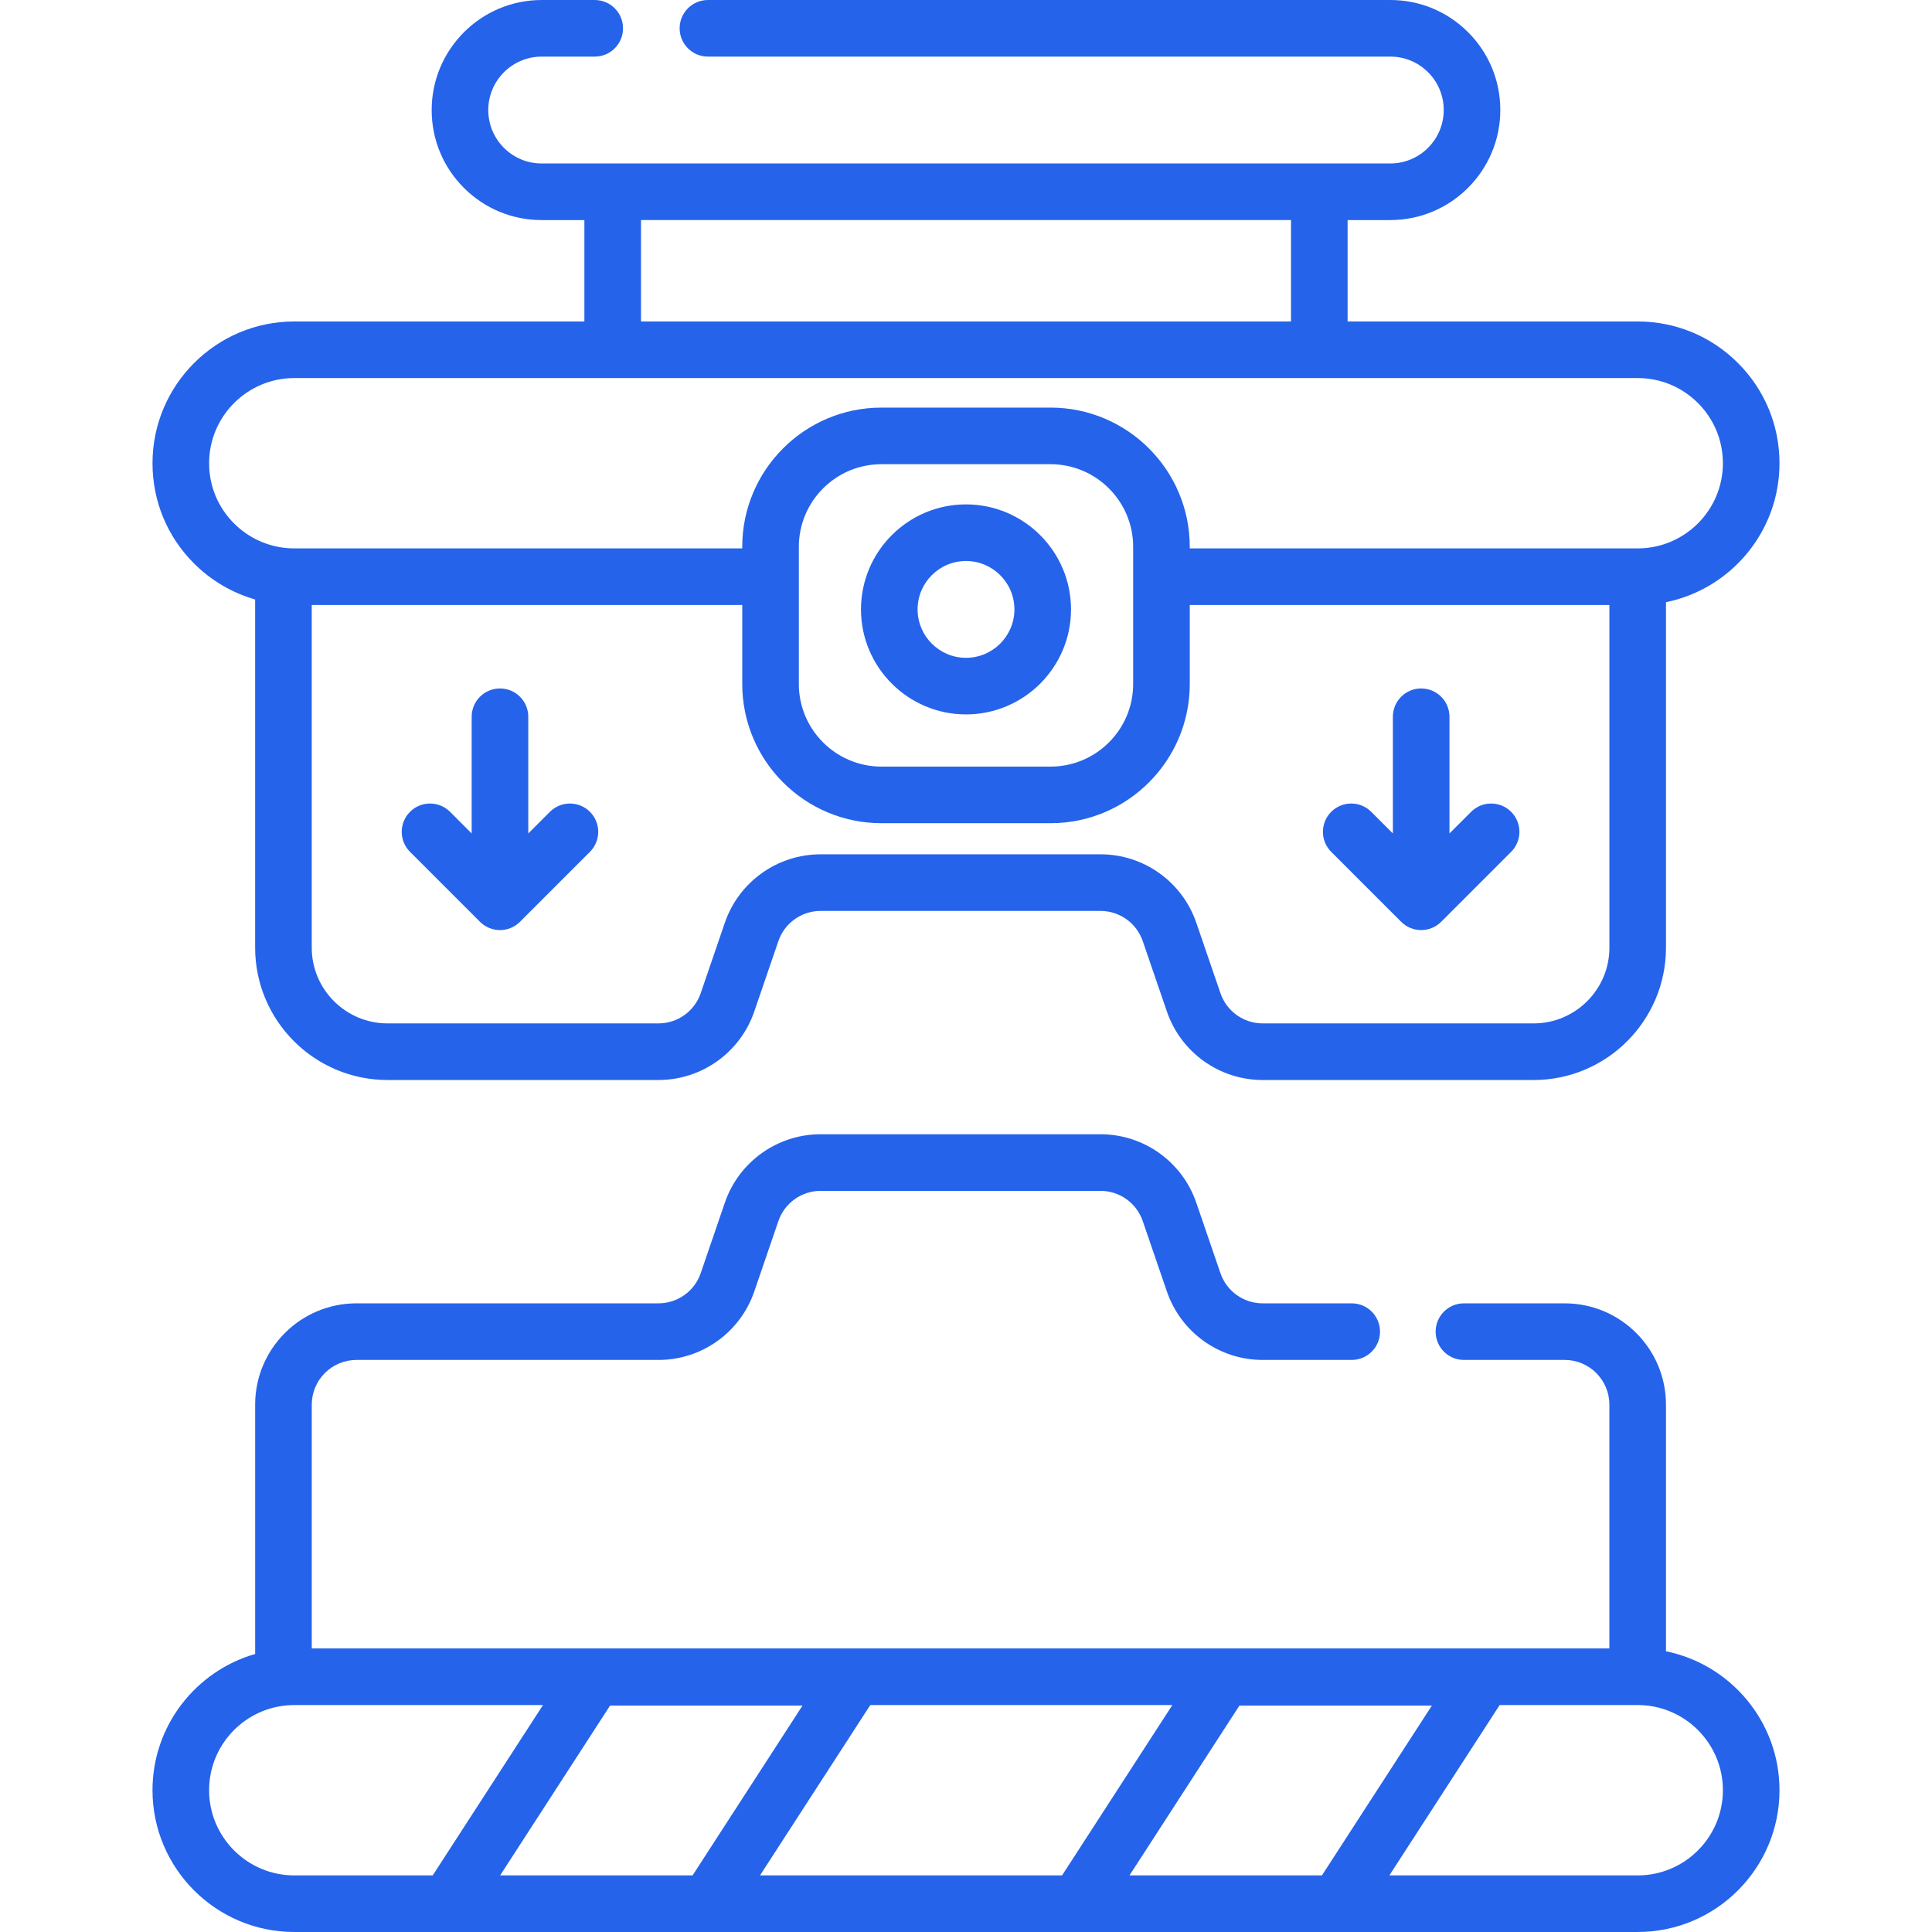
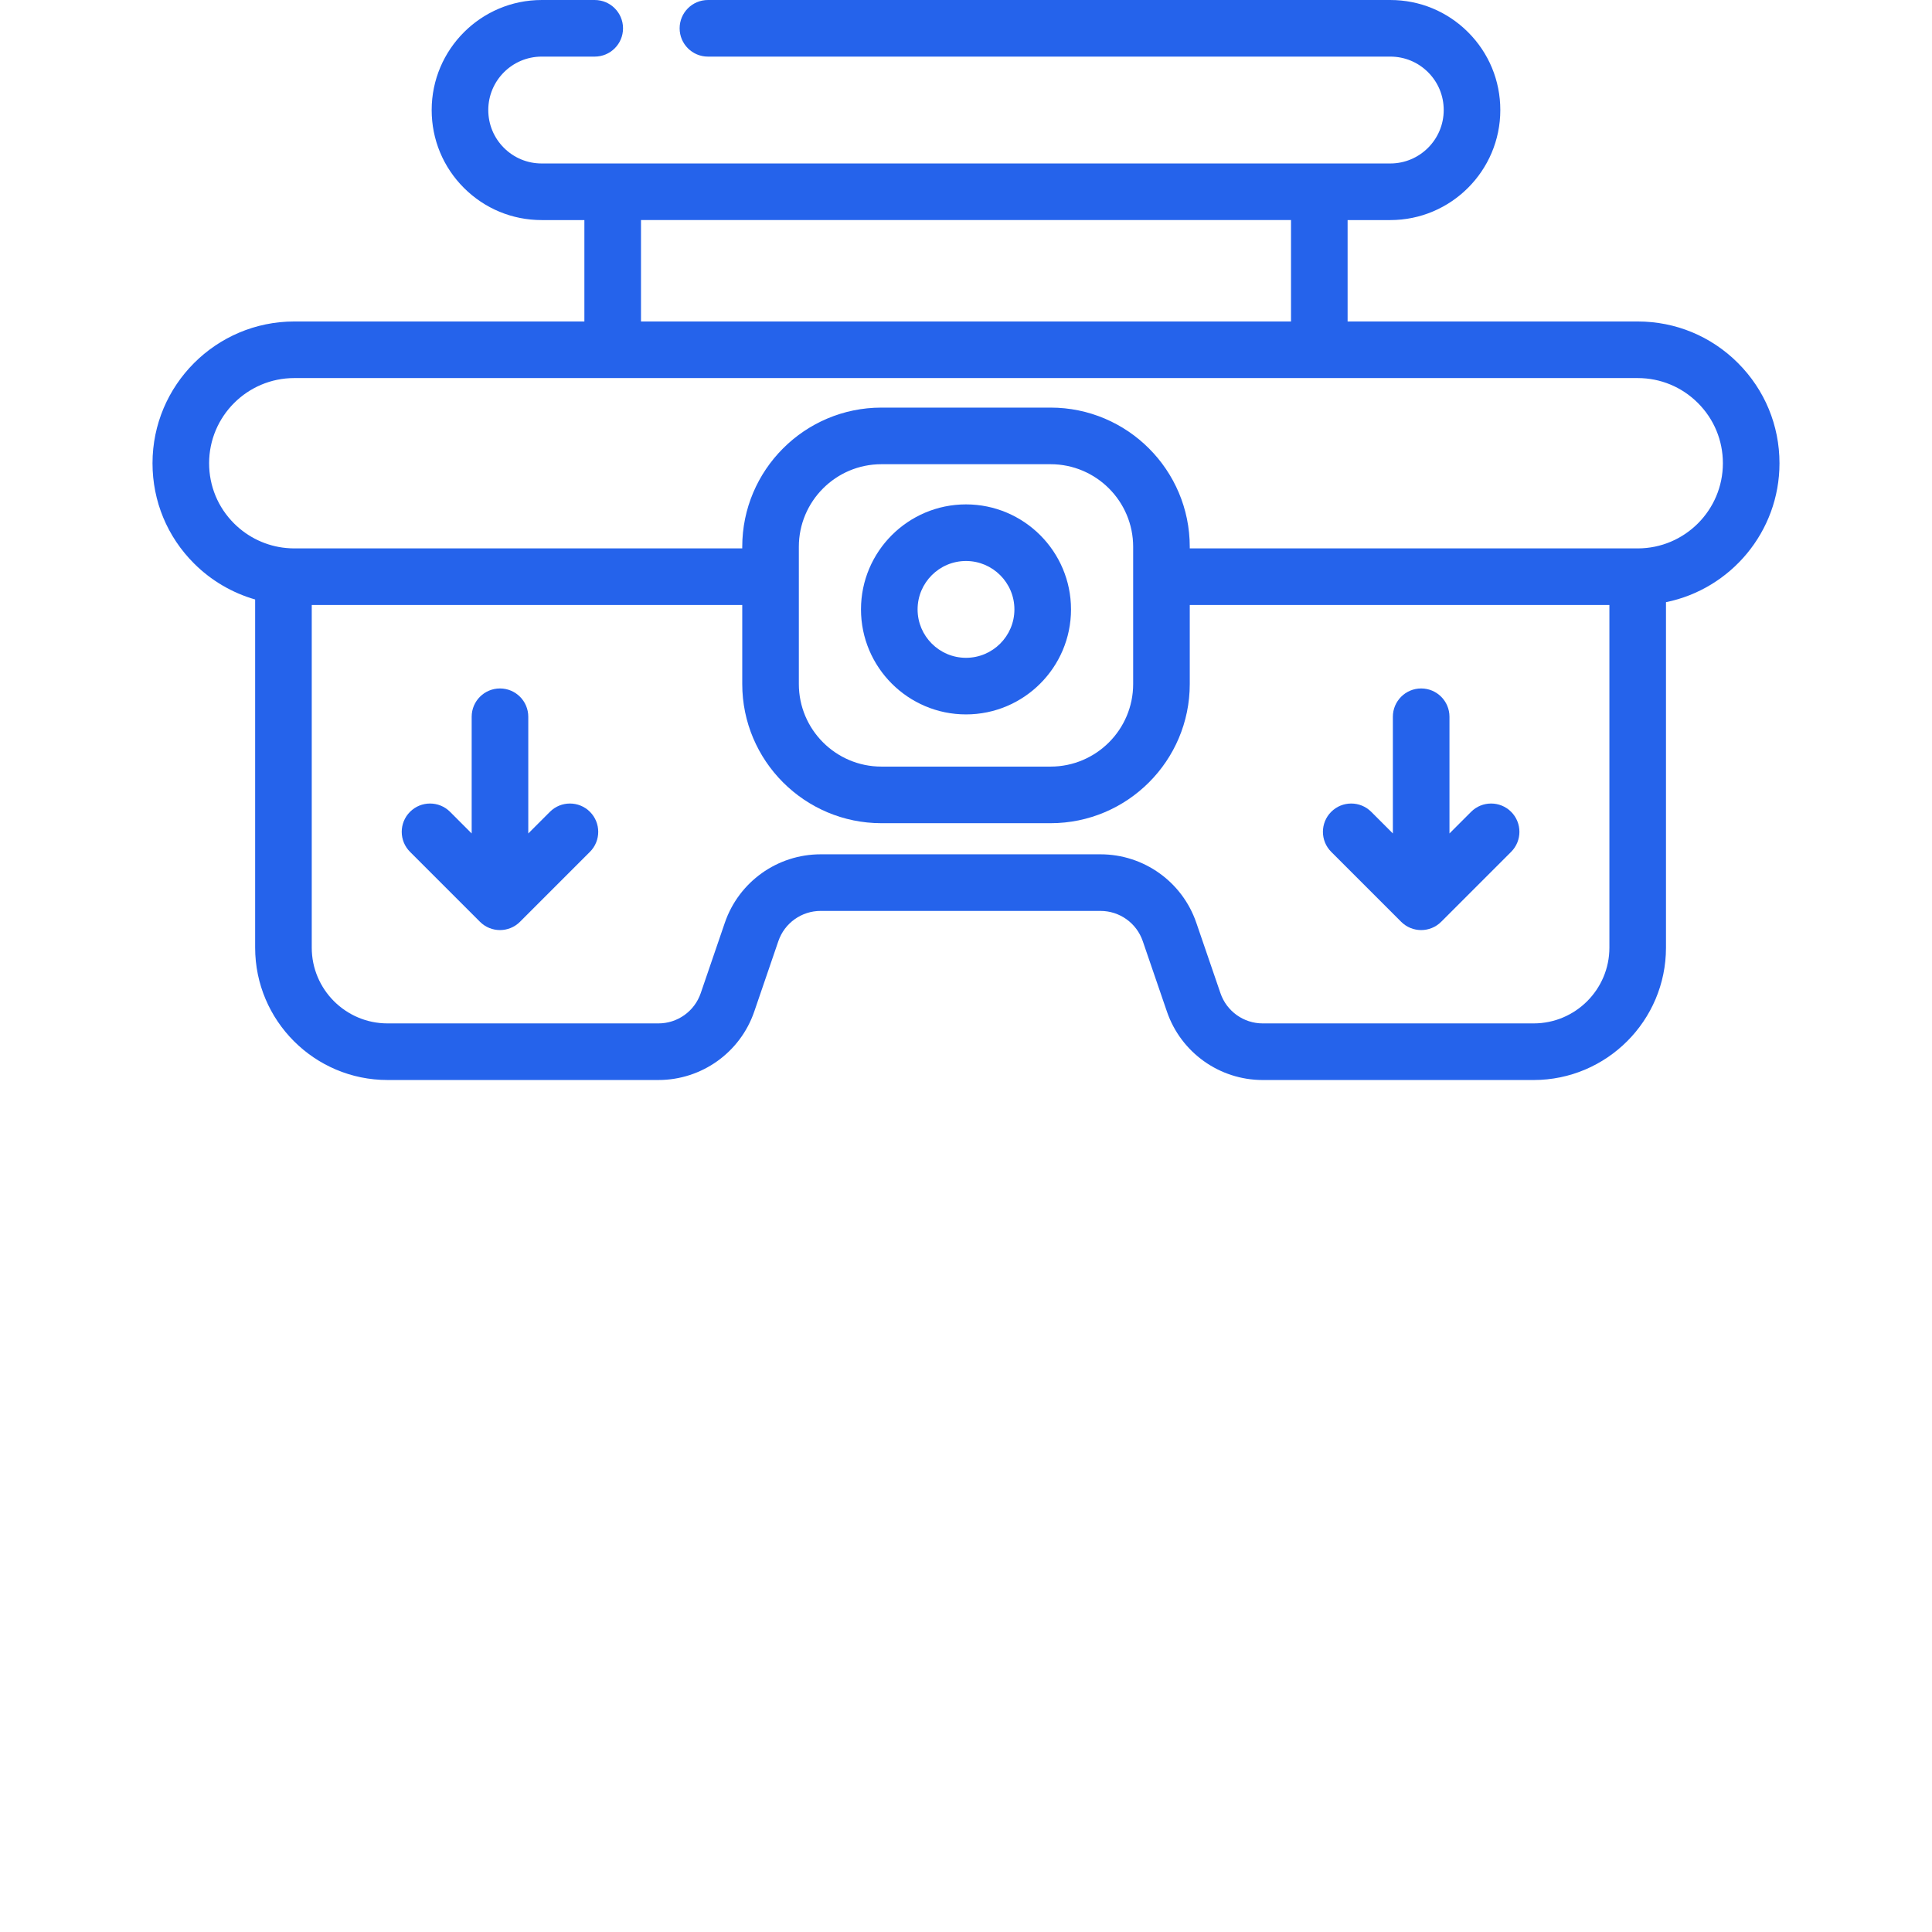
<svg xmlns="http://www.w3.org/2000/svg" style="fill: #2563eb;" enable-background="new 0 0 512 512" height="512" viewBox="0 0 512 512" width="512">
  <g>
-     <path d="m441.5 437.607v-65.367c0-14.8-12.036-26.84-26.83-26.84h-26.71c-4.143 0-7.5 3.358-7.5 7.5s3.357 7.5 7.5 7.5h26.71c6.523 0 11.83 5.312 11.83 11.84v64.616h-343.88v-64.616c0-6.529 5.312-11.84 11.84-11.84h80.04c11.468 0 21.669-7.285 25.386-18.13l6.398-18.686c1.641-4.781 6.141-7.994 11.196-7.994h74.159c5.056 0 9.556 3.212 11.195 7.993l6.41 18.688c3.716 10.843 13.913 18.128 25.375 18.128h23.6c4.143 0 7.5-3.358 7.5-7.5s-3.357-7.5-7.5-7.5h-23.6c-5.053 0-9.547-3.211-11.186-7.993l-6.411-18.691c-3.72-10.842-13.921-18.126-25.384-18.126h-74.158c-11.463 0-21.664 7.284-25.386 18.13l-6.399 18.689c-1.638 4.78-6.137 7.991-11.195 7.991h-80.04c-14.8 0-26.84 12.04-26.84 26.84v66.082c-15.69 4.512-27.206 18.985-27.206 36.106 0 20.717 16.854 37.572 37.572 37.572h356.027c20.718 0 37.572-16.855 37.572-37.572.001-18.153-12.942-33.34-30.085-36.82zm-240.091 59.393 29.226-45.144h80.05l-29.226 45.144zm-145.995-22.572c0-11.682 8.921-21.319 20.309-22.458.073-.006.147-.009.22-.017.674-.061 1.354-.097 2.044-.097h65.911l-29.226 45.144h-36.686c-12.446 0-22.572-10.126-22.572-22.572zm77.127 22.572 29.132-45h50.999l-29.132 45zm166.787 0 29.132-45h50.999l-29.132 45zm134.686 0h-65.817l29.226-45.144h36.496c.028 0 .054.004.082.004.02 0 .039-.003.059-.003 12.425.025 22.527 10.14 22.527 22.571-.001 12.446-10.127 22.572-22.573 22.572z" />
    <path d="m67.616 158.868v92.274c0 19.338 15.732 35.07 35.07 35.07h71.81c11.462 0 21.663-7.284 25.386-18.13l6.397-18.685c1.641-4.781 6.141-7.994 11.196-7.994h74.169c5.056 0 9.556 3.212 11.195 7.993l6.411 18.691c3.72 10.842 13.917 18.126 25.374 18.126h71.81c19.337 0 35.069-15.732 35.069-35.07v-91.561c17.14-3.482 30.08-18.666 30.08-36.818 0-10.032-3.909-19.466-11.007-26.563-7.098-7.098-16.531-11.007-26.563-11.007h-76.883v-26.874h11.319c16.073 0 29.149-13.081 29.149-29.16 0-7.794-3.031-15.118-8.536-20.623-5.503-5.505-12.824-8.537-20.612-8.537h-180.84c-4.143 0-7.5 3.358-7.5 7.5s3.357 7.5 7.5 7.5h180.84c3.781 0 7.335 1.471 10.006 4.143 2.672 2.672 4.144 6.229 4.144 10.017 0 7.808-6.348 14.16-14.149 14.16h-224.9c-3.78 0-7.334-1.471-10.006-4.143s-4.145-6.229-4.145-10.017c0-7.808 6.348-14.16 14.149-14.16h14.061c4.143 0 7.5-3.358 7.5-7.5s-3.357-7.5-7.5-7.5h-14.06c-16.073 0-29.15 13.081-29.15 29.16 0 7.794 3.031 15.118 8.536 20.623 5.506 5.505 12.826 8.537 20.613 8.537h11.319v26.873h-76.882c-20.716 0-37.569 16.854-37.569 37.57 0 10.045 3.91 19.481 11.007 26.563 4.527 4.527 10.124 7.796 16.192 9.542zm338.819 112.344h-71.81c-5.05 0-9.546-3.212-11.186-7.993l-6.411-18.691c-3.72-10.842-13.921-18.126-25.384-18.126h-74.169c-11.463 0-21.664 7.284-25.386 18.13l-6.397 18.685c-1.642 4.782-6.141 7.995-11.196 7.995h-71.81c-11.066 0-20.07-9.003-20.07-20.07v-90.809h114.086v20.944c0 20.336 16.544 36.88 36.88 36.88h44.836c20.336 0 36.88-16.544 36.88-36.88v-20.944h111.206v90.809c0 11.066-9.003 20.07-20.069 20.07zm-106.137-118.437c0 .02-.003.038-.003.058s.003.038.003.058v28.386c0 12.065-9.815 21.88-21.88 21.88h-44.836c-12.064 0-21.88-9.815-21.88-21.88v-28.367c0-.026.004-.051.004-.077s-.004-.051-.004-.077v-7.854c0-12.065 9.815-21.88 21.88-21.88h44.836c12.064 0 21.88 9.815 21.88 21.88zm-130.429-94.455h172.262v26.873h-172.262zm-91.883 41.873h356.027c6.025 0 11.692 2.348 15.957 6.613s6.613 9.932 6.613 15.957c0 12.445-10.125 22.57-22.58 22.57h-118.705v-.432c0-20.336-16.544-36.88-36.88-36.88h-44.836c-20.336 0-36.88 16.544-36.88 36.88v.432h-118.716c-.698 0-1.405-.035-2.171-.107-5.179-.485-10.074-2.795-13.791-6.511-4.261-4.253-6.607-9.918-6.607-15.951 0-12.446 10.125-22.571 22.569-22.571z" />
    <path d="m389.857 215.14-5.733 5.734v-30.926c0-4.142-3.357-7.5-7.5-7.5s-7.5 3.358-7.5 7.5v30.926l-5.733-5.734c-2.93-2.929-7.678-2.929-10.607 0s-2.929 7.677 0 10.606l18.537 18.537c1.465 1.465 3.385 2.197 5.304 2.197s3.839-.732 5.304-2.197l18.537-18.537c2.929-2.929 2.929-7.677 0-10.606-2.931-2.929-7.679-2.929-10.609 0z" />
    <path d="m145.732 215.14-5.733 5.734v-30.926c0-4.142-3.357-7.5-7.5-7.5s-7.5 3.358-7.5 7.5v30.926l-5.733-5.734c-2.93-2.929-7.678-2.929-10.607 0s-2.929 7.677 0 10.606l18.537 18.537c1.465 1.465 3.385 2.197 5.304 2.197s3.839-.732 5.304-2.197l18.537-18.537c2.929-2.929 2.929-7.677 0-10.606-2.931-2.929-7.679-2.929-10.609 0z" />
    <path d="m256 133.668c-15.345 0-27.829 12.484-27.829 27.829s12.484 27.829 27.829 27.829 27.829-12.484 27.829-27.829-12.484-27.829-27.829-27.829zm0 40.659c-7.074 0-12.829-5.755-12.829-12.829s5.755-12.829 12.829-12.829 12.829 5.755 12.829 12.829-5.755 12.829-12.829 12.829z" />
  </g>
</svg>